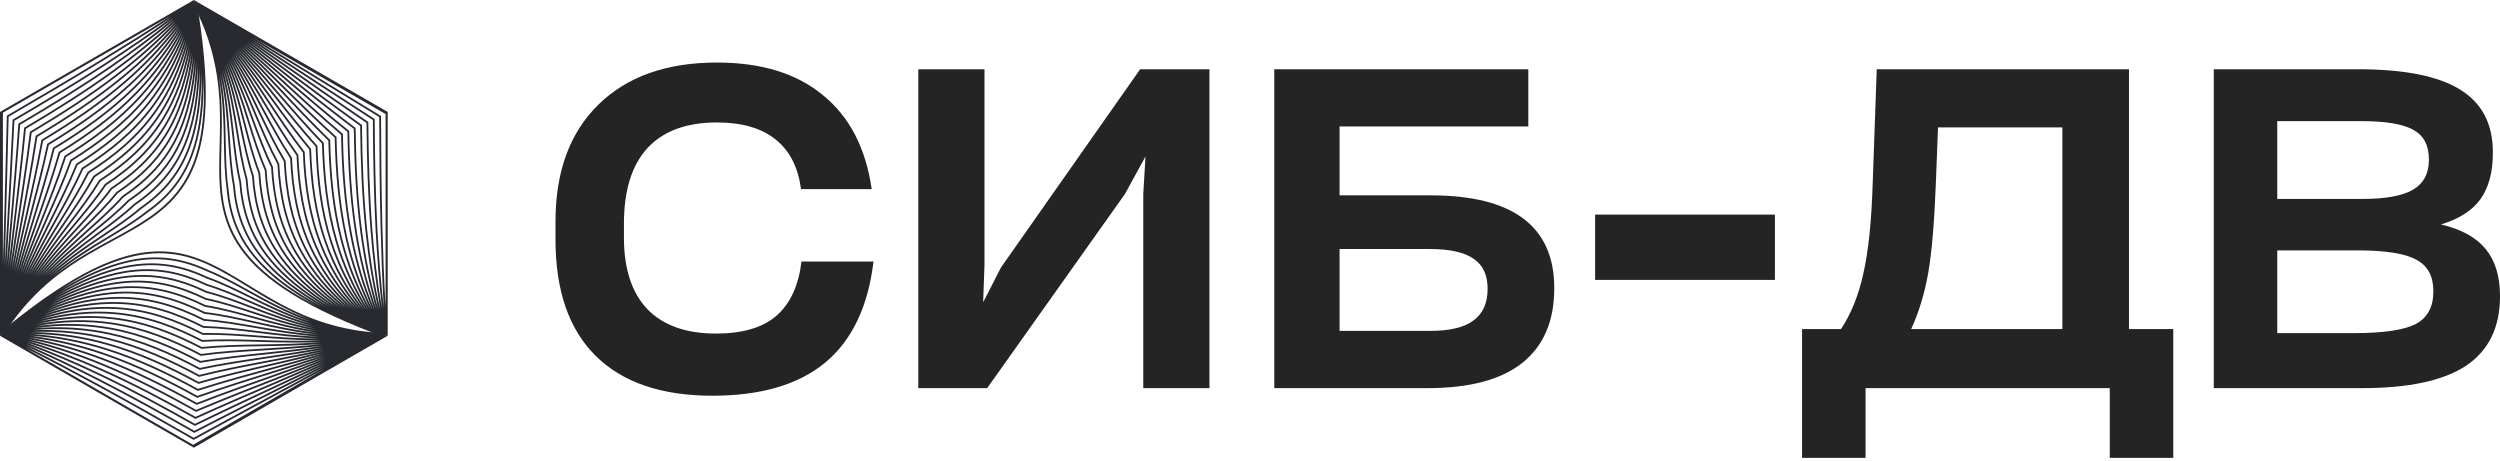
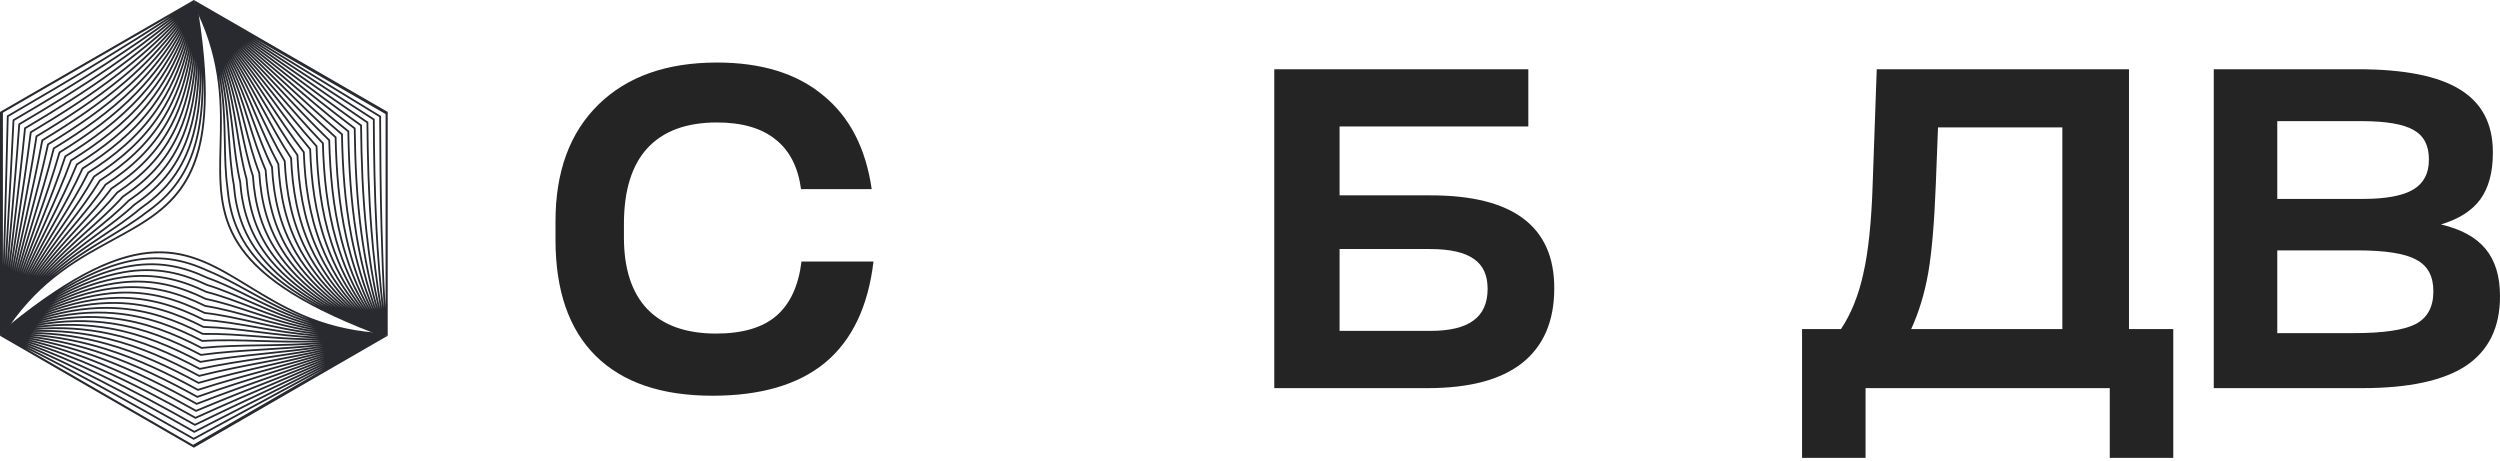
<svg xmlns="http://www.w3.org/2000/svg" width="542" height="100" viewBox="0 0 542 100" fill="none">
  <path d="M154.467 85.794C143.413 85.794 134.977 82.918 129.159 77.165C123.341 71.411 120.432 63.008 120.432 51.954V47.979C120.432 37.183 123.535 28.748 129.741 22.671C135.947 16.595 144.512 13.557 155.436 13.557C165.068 13.557 172.728 15.916 178.416 20.635C184.17 25.289 187.693 32.077 188.985 40.997H173.665C173.019 36.214 171.176 32.626 168.138 30.234C165.1 27.778 160.866 26.55 155.436 26.55C148.778 26.55 143.736 28.424 140.31 32.174C136.949 35.858 135.268 41.321 135.268 48.56V51.469C135.268 58.257 136.949 63.428 140.31 66.983C143.736 70.539 148.713 72.316 155.242 72.316C160.931 72.316 165.262 71.056 168.235 68.535C171.273 65.949 173.116 62.006 173.762 56.705H189.373C188.21 66.466 184.719 73.771 178.901 78.619C173.083 83.402 164.939 85.794 154.467 85.794Z" fill="#242424" />
-   <path d="M262.212 15.011V84.146H247.862V42.064L248.346 33.919L243.886 42.064L214.022 84.146H199.089V15.011H213.44V57.287L213.149 65.529L217.027 57.966L247.183 15.011H262.212Z" fill="#242424" />
  <path d="M276.264 15.011H331.339V27.422H290.421V42.355H310.201C319.122 42.355 325.812 44.035 330.273 47.397C334.733 50.758 336.963 55.768 336.963 62.426V62.523C336.963 69.634 334.636 75.031 329.982 78.716C325.392 82.336 318.573 84.146 309.523 84.146H276.264V15.011ZM310.007 53.99H290.421V71.735H310.104C314.306 71.735 317.409 70.991 319.413 69.504C321.481 68.018 322.516 65.723 322.516 62.62C322.516 59.647 321.514 57.481 319.51 56.123C317.506 54.701 314.338 53.99 310.007 53.99Z" fill="#242424" />
-   <path d="M345.823 46.524H384.802V60.681H345.823V46.524Z" fill="#242424" />
  <path d="M457.396 99.272V84.146H404.454V99.272H390.685V71.347H399.121C401.319 68.05 402.935 64.042 403.969 59.323C405.068 54.54 405.747 47.979 406.005 39.64L406.878 15.011H461.565V71.347H471.165V99.272H457.396ZM420.162 27.616L419.677 40.125C419.354 48.399 418.805 54.766 418.029 59.226C417.253 63.622 416.025 67.662 414.344 71.347H447.118V27.616H420.162Z" fill="#242424" />
  <path d="M512.135 84.146H479.944V15.011H511.166C521.185 15.011 528.554 16.466 533.273 19.375C538.057 22.283 540.449 26.808 540.449 32.949V33.24C540.449 37.377 539.543 40.706 537.734 43.227C535.924 45.684 533.079 47.494 529.201 48.657C533.596 49.692 536.829 51.469 538.897 53.99C540.966 56.511 542 59.905 542 64.171V64.268C542 70.991 539.543 76.001 534.631 79.298C529.718 82.53 522.219 84.146 512.135 84.146ZM511.844 26.259H493.712V43.13H512.135C517.242 43.13 520.927 42.452 523.189 41.094C525.452 39.737 526.583 37.604 526.583 34.695V34.501C526.583 31.527 525.484 29.426 523.286 28.198C521.088 26.905 517.274 26.259 511.844 26.259ZM510.972 54.281H493.712V72.219H510.39C516.66 72.219 521.088 71.573 523.674 70.28C526.26 68.923 527.552 66.563 527.552 63.202V63.105C527.552 59.873 526.324 57.61 523.868 56.317C521.476 54.96 517.177 54.281 510.972 54.281Z" fill="#242424" />
  <path fill-rule="evenodd" clip-rule="evenodd" d="M0 72.791V24.266L0.1 24.208L21.014 12.133V12.133L41.929 0.057L42.028 0L42.071 0.025C42.385 0.877 42.71 1.833 43.036 2.876C48.741 39.012 38.142 44.786 24.546 52.176C17.182 56.178 8.935 60.661 1.96 70.785L2.087 70.684C1.284 71.491 0.568 72.216 0 72.791ZM36.977 3.447L0.631 24.431V57.454C0.695 55.11 0.76 52.773 0.824 50.441C1.058 41.992 1.291 33.602 1.482 25.186L1.484 25.075L1.581 25.019C8.48 21.011 15.344 16.97 22.135 12.816C27.123 9.766 32.074 6.653 36.977 3.447ZM37.301 3.708C32.364 6.94 27.373 10.078 22.342 13.154C15.576 17.292 8.744 21.316 1.875 25.305C1.684 33.702 1.453 42.048 1.22 50.452C1.153 52.872 1.086 55.296 1.02 57.727C1.167 55.065 1.317 52.421 1.466 49.788C1.918 41.827 2.363 33.967 2.73 26.054L2.734 25.945L2.827 25.891C9.64 21.91 16.377 17.863 22.964 13.596C27.829 10.444 32.617 7.17 37.301 3.708ZM37.603 3.978C32.889 7.463 28.073 10.758 23.18 13.928C16.603 18.189 9.897 22.22 3.12 26.18C2.754 34.081 2.31 41.895 1.862 49.81C1.709 52.502 1.556 55.206 1.405 57.927C1.652 55.004 1.904 52.114 2.154 49.244C2.806 41.74 3.447 34.368 3.977 26.921L3.984 26.817L4.074 26.764C10.789 22.817 17.394 18.767 23.793 14.375C28.525 11.127 33.142 7.693 37.603 3.978ZM37.886 4.257C33.404 7.992 28.768 11.441 24.017 14.702C17.644 19.076 11.059 23.115 4.366 27.052C3.834 34.498 3.197 41.822 2.549 49.278C2.294 52.214 2.037 55.171 1.784 58.16C2.147 54.992 2.517 51.878 2.883 48.795C3.723 41.718 4.544 34.797 5.225 27.789L5.235 27.687L5.322 27.637C11.947 23.717 18.425 19.662 24.622 15.154C29.215 11.814 33.654 8.225 37.886 4.257ZM38.138 4.564C33.899 8.537 29.453 12.131 24.855 15.476C18.673 19.972 12.214 24.017 5.61 27.927C4.925 34.952 4.11 41.82 3.277 48.841C2.904 51.977 2.529 55.145 2.16 58.365C2.652 54.989 3.153 51.691 3.647 48.435C4.659 41.775 5.646 35.286 6.473 28.655L6.485 28.56L6.569 28.51C13.1 24.62 19.45 20.561 25.451 15.935C29.894 12.509 34.145 8.773 38.138 4.564ZM38.385 4.88C34.39 9.086 30.137 12.822 25.693 16.248C19.707 20.863 13.372 24.916 6.856 28.799C6.029 35.406 5.048 41.866 4.04 48.494C3.538 51.799 3.029 55.147 2.53 58.574C3.164 55.011 3.81 51.556 4.446 48.154C5.619 41.883 6.757 35.794 7.722 29.522L7.735 29.43L7.816 29.382C14.257 25.522 20.477 21.458 26.28 16.714C30.571 13.206 34.633 9.325 38.385 4.88ZM38.625 5.211C34.874 9.645 30.816 13.518 26.531 17.021C20.738 21.757 14.528 25.818 8.1 29.674C7.142 35.893 6.006 41.969 4.836 48.227C4.193 51.664 3.54 55.156 2.901 58.76C3.685 55.038 4.487 51.456 5.274 47.942C6.599 42.026 7.882 36.298 8.971 30.388L8.987 30.3L9.063 30.254C15.414 26.422 21.507 22.353 27.109 17.494C31.245 13.907 35.114 9.887 38.625 5.211ZM38.849 5.572C35.345 10.219 31.488 14.22 27.368 17.794C21.766 22.652 15.683 26.72 9.344 30.548C8.258 36.429 6.98 42.136 5.661 48.028C4.868 51.566 4.061 55.171 3.271 58.923C4.215 55.066 5.182 51.39 6.128 47.795C7.594 42.222 9.01 36.839 10.219 31.254L10.236 31.173L10.311 31.128C16.568 27.326 22.531 23.253 27.938 18.275C31.911 14.616 35.584 10.465 38.849 5.572ZM39.069 5.959C35.812 10.807 32.157 14.928 28.206 18.567C22.801 23.543 16.842 27.618 10.589 31.421C9.386 36.971 7.973 42.34 6.511 47.895C5.56 51.511 4.589 55.205 3.639 59.084C4.753 55.11 5.895 51.362 7.008 47.706C8.607 42.456 10.148 37.395 11.468 32.12L11.488 32.042L11.557 32C17.724 28.227 23.56 24.15 28.766 19.056C32.575 15.33 36.048 11.057 39.069 5.959ZM39.294 6.357C36.282 11.399 32.828 15.637 29.044 19.339C23.832 24.438 17.997 28.52 11.833 32.295C10.518 37.536 8.982 42.584 7.386 47.821C6.271 51.485 5.127 55.242 4.01 59.226C5.301 55.156 6.623 51.36 7.91 47.669C9.634 42.724 11.292 37.966 12.717 32.987L12.738 32.913L12.805 32.873C18.879 29.129 24.587 25.047 29.595 19.837C33.24 16.045 36.515 11.653 39.294 6.357ZM39.519 6.78C36.748 12.005 33.495 16.351 29.881 20.111C24.864 25.331 19.154 29.421 13.078 33.169C11.657 38.121 10.003 42.867 8.284 47.8C7 51.485 5.679 55.275 4.391 59.335C5.861 55.196 7.37 51.381 8.831 47.682C10.675 43.02 12.445 38.544 13.967 33.853L13.989 33.783L14.051 33.745C20.035 30.031 25.614 25.945 30.424 20.618C33.902 16.766 36.979 12.263 39.519 6.78ZM39.743 7.238C37.211 12.629 34.16 17.072 30.719 20.883C25.896 26.226 20.309 30.322 14.322 34.044C12.797 38.732 11.036 43.188 9.201 47.828C7.743 51.518 6.237 55.323 4.772 59.447C6.428 55.253 8.129 51.432 9.774 47.74C11.726 43.357 13.598 39.153 15.217 34.719L15.241 34.654L15.299 34.618C21.19 30.932 26.642 26.843 31.253 21.399C34.562 17.494 37.44 12.891 39.743 7.238ZM39.969 7.731C37.672 13.269 34.822 17.8 31.556 21.655C26.927 27.119 21.466 31.223 15.566 34.918C13.949 39.339 12.082 43.531 10.135 47.902C8.501 51.573 6.809 55.372 5.162 59.54C7.007 55.308 8.905 51.504 10.732 47.839C12.789 43.715 14.759 39.767 16.468 35.584L16.491 35.525L16.546 35.49C22.345 31.835 27.668 27.741 32.083 22.18C35.218 18.23 37.898 13.537 39.969 7.731ZM40.208 8.237C38.142 13.915 35.488 18.529 32.393 22.427C27.959 28.011 22.623 32.123 16.811 35.792C15.102 39.969 13.138 43.907 11.088 48.016C9.271 51.659 7.386 55.439 5.551 59.64C7.592 55.379 9.692 51.603 11.709 47.976C13.863 44.104 15.923 40.399 17.718 36.449L17.742 36.394L17.793 36.363C23.501 32.737 28.696 28.639 32.912 22.962C35.88 18.967 38.365 14.187 40.208 8.237ZM40.455 8.771C38.612 14.574 36.153 19.263 33.231 23.198C28.99 28.906 23.779 33.025 18.055 36.667C16.262 40.605 14.204 44.304 12.055 48.169C10.055 51.766 7.973 55.509 5.949 59.726C8.188 55.453 10.492 51.723 12.7 48.15C14.946 44.513 17.094 41.038 18.969 37.314L18.994 37.265L19.039 37.236C24.656 33.64 29.723 29.537 33.742 23.744C36.541 19.71 38.833 14.853 40.455 8.771ZM40.711 9.345C39.085 15.254 36.818 20.004 34.067 23.969C30.023 29.799 24.936 33.926 19.299 37.541C17.424 41.258 15.279 44.728 13.037 48.357C10.855 51.888 8.58 55.571 6.368 59.781C8.803 55.518 11.308 51.855 13.705 48.356C16.039 44.943 18.27 41.685 20.221 38.179L20.245 38.136L20.287 38.109C25.811 34.542 30.75 30.435 34.572 24.526C37.201 20.46 39.305 15.537 40.711 9.345ZM40.983 9.928C39.566 15.937 37.487 20.747 34.904 24.741C31.055 30.692 26.092 34.827 20.543 38.415C18.586 41.923 16.362 45.175 14.032 48.579C11.67 52.029 9.201 55.637 6.8 59.824C9.432 55.586 12.14 52.005 14.722 48.592C17.142 45.395 19.449 42.344 21.472 39.045L21.496 39.006L21.534 38.982C26.967 35.444 31.777 31.333 35.401 25.307C37.866 21.211 39.785 16.225 40.983 9.928ZM41.267 10.542C40.054 16.634 38.157 21.494 35.741 25.511C32.087 31.585 27.25 35.727 21.787 39.289C19.756 42.596 17.453 45.64 15.039 48.83C12.497 52.191 9.831 55.715 7.239 59.87C10.07 55.665 12.983 52.175 15.754 48.856C18.249 45.867 20.63 43.017 22.725 39.909L22.746 39.877L22.781 39.855C28.121 36.346 32.804 32.232 36.231 26.09C38.532 21.967 40.271 16.927 41.267 10.542ZM41.565 11.19C40.546 17.349 38.829 22.248 36.578 26.282C33.12 32.478 28.407 36.627 23.033 40.163C20.932 43.274 18.552 46.123 16.058 49.111C13.335 52.371 10.475 55.798 7.693 59.906C10.722 55.749 13.839 52.362 16.795 49.149C19.366 46.356 21.817 43.693 23.978 40.774L23.998 40.746L24.027 40.728C29.277 37.248 33.831 33.13 37.062 26.871C39.2 22.73 40.76 17.647 41.565 11.19ZM41.88 11.845C41.049 18.066 39.505 23.003 37.414 27.053C34.152 33.372 29.562 37.53 24.276 41.038C22.105 43.965 19.656 46.626 17.087 49.417C14.185 52.571 11.129 55.891 8.155 59.945C11.384 55.843 14.705 52.567 17.849 49.467C20.489 46.862 23.006 44.38 25.231 41.64L25.249 41.617L25.274 41.6C30.431 38.151 34.857 34.029 37.892 27.654C39.872 23.493 41.262 18.369 41.88 11.845ZM42.21 12.536C41.558 18.801 40.183 23.765 38.25 27.824C35.184 34.265 30.721 38.431 25.519 41.912C23.284 44.662 20.768 47.144 18.126 49.749C15.049 52.784 11.803 55.985 8.642 59.969C12.066 55.939 15.586 52.786 18.912 49.809C21.617 47.386 24.195 45.078 26.483 42.505L26.501 42.486L26.521 42.473C31.587 39.053 35.886 34.926 38.723 28.436C40.547 24.263 41.77 19.109 42.21 12.536ZM42.555 13.264C42.074 19.554 40.862 24.532 39.086 28.595C36.216 35.16 31.877 39.333 26.764 42.788C24.47 45.363 21.887 47.676 19.175 50.103C15.934 53.006 12.507 56.075 9.166 59.964C12.777 56.029 16.486 53.014 19.983 50.172C22.755 47.921 25.393 45.777 27.738 43.371L27.752 43.356L27.767 43.345C32.742 39.956 36.913 35.826 39.553 29.218C41.224 25.04 42.285 19.867 42.555 13.264ZM42.92 13.975C42.603 20.296 41.548 25.295 39.922 29.366C37.248 36.054 33.033 40.234 28.007 43.662C25.65 46.079 23.009 48.225 20.233 50.48C16.833 53.243 13.231 56.17 9.717 59.953C13.509 56.124 17.402 53.256 21.065 50.557C23.897 48.471 26.592 46.486 28.992 44.238L29.002 44.228L29.015 44.219C33.898 40.858 37.94 36.724 40.385 30.001C41.908 25.811 42.814 20.615 42.92 13.975ZM43.3 14.745C43.137 21.07 42.236 26.07 40.758 30.136C38.281 36.947 34.191 41.135 29.253 44.536C26.838 46.797 24.138 48.786 21.3 50.877C17.744 53.495 13.972 56.275 10.289 59.942C14.258 56.23 18.329 53.515 22.154 50.963C25.042 49.036 27.791 47.202 30.247 45.103L30.257 45.094L30.261 45.091C35.053 41.76 38.968 37.622 41.216 30.783C42.593 26.596 43.347 21.393 43.3 14.745ZM43.698 15.528C43.683 21.85 42.927 26.848 41.593 30.906C39.312 37.844 35.346 42.039 30.493 45.414C28.025 47.523 25.269 49.36 22.374 51.292C18.665 53.766 14.723 56.395 10.871 59.944C15.018 56.351 19.266 53.789 23.251 51.386C26.197 49.61 28.999 47.921 31.5 45.97L31.509 45.965C36.208 42.663 39.995 38.521 42.048 31.566C43.282 27.381 43.892 22.177 43.698 15.528ZM44.118 16.532C44.225 22.745 43.61 27.671 42.427 31.677C40.344 38.738 36.502 42.94 31.736 46.289C29.212 48.256 26.405 49.948 23.456 51.725C19.608 54.047 15.513 56.515 11.505 59.924C15.815 56.471 20.224 54.074 24.356 51.828C35.893 45.557 45.251 40.46 44.118 16.532Z" fill="#282A30" />
  <path fill-rule="evenodd" clip-rule="evenodd" d="M42.03 0.001L42.126 0.057L63.041 12.132L83.956 24.207L84.054 24.264V48.529H84.055V72.794L84.012 72.819C83.117 72.665 82.126 72.468 81.06 72.229C46.913 59.102 47.213 47.035 47.611 31.566C47.827 23.188 48.068 13.804 42.787 2.702L42.812 2.862C42.514 1.763 42.245 0.78 42.03 0.001ZM83.595 66.697L83.596 24.727L54.997 8.216C56.995 9.443 58.986 10.668 60.974 11.89C68.174 16.317 75.323 20.714 82.517 25.087L82.612 25.145V25.256C82.632 33.236 82.701 41.2 82.902 49.158C83.05 55.003 83.27 60.847 83.595 66.697ZM83.206 66.847C82.878 60.956 82.655 55.063 82.507 49.168C82.305 41.24 82.237 33.311 82.216 25.368C75.04 21.005 67.927 16.631 60.766 12.227C58.705 10.96 56.638 9.689 54.566 8.416C56.798 9.875 59.013 11.327 61.219 12.773C67.887 17.144 74.472 21.459 81.141 25.733L81.233 25.792V25.9C81.274 33.791 81.411 41.648 81.813 49.486C82.11 55.275 82.552 61.059 83.206 66.847ZM82.823 66.972C82.161 61.148 81.716 55.329 81.417 49.507C81.016 41.681 80.878 33.858 80.837 26.009C74.177 21.74 67.632 17.45 61.002 13.105C58.746 11.626 56.481 10.142 54.2 8.65C56.608 10.326 58.985 11.989 61.346 13.64C67.519 17.957 73.582 22.198 79.767 26.38L79.852 26.439L79.853 26.544C79.915 34.331 80.119 42.077 80.724 49.815C81.17 55.536 81.836 61.252 82.823 66.972ZM82.439 67.078C81.446 61.329 80.777 55.59 80.328 49.845C79.727 42.139 79.521 34.418 79.458 26.651C73.276 22.468 67.251 18.254 61.119 13.965C58.703 12.276 56.271 10.575 53.809 8.862C56.371 10.761 58.883 12.637 61.37 14.496C67.079 18.761 72.662 22.933 78.391 27.028L78.473 27.087L78.474 27.188C78.556 34.884 78.829 42.522 79.633 50.143C80.231 55.791 81.119 61.43 82.439 67.078ZM82.047 67.143C80.727 61.485 79.837 55.839 79.24 50.184C78.437 42.582 78.162 34.966 78.079 27.291C72.338 23.186 66.797 19.046 61.133 14.814C58.603 12.923 56.048 11.014 53.443 9.084C56.121 11.199 58.726 13.281 61.299 15.338C66.561 19.544 71.688 23.643 77.016 27.675L77.093 27.733L77.094 27.831C77.197 35.432 77.537 42.96 78.544 50.47C79.289 56.031 80.399 61.581 82.047 67.143ZM81.65 67.199C80.005 61.636 78.896 56.085 78.151 50.523C77.148 43.032 76.805 35.52 76.701 27.934C71.392 23.915 66.289 19.835 61.052 15.649C58.44 13.561 55.796 11.447 53.077 9.301C55.846 11.631 58.516 13.918 61.144 16.17C65.988 20.321 70.692 24.352 75.641 28.323L75.713 28.381L75.715 28.475C75.838 35.982 76.247 43.401 77.454 50.798C78.347 56.269 79.677 61.727 81.65 67.199ZM81.244 67.242C79.28 61.776 77.954 56.325 77.063 50.862C75.858 43.479 75.446 36.07 75.321 28.574C70.414 24.636 65.719 20.613 60.885 16.471C58.23 14.196 55.532 11.884 52.731 9.528C55.563 12.069 58.263 14.554 60.912 16.993C65.373 21.099 69.693 25.074 74.267 28.971L74.335 29.03L74.337 29.118C74.48 36.535 74.957 43.846 76.364 51.126C77.403 56.502 78.949 61.863 81.244 67.242ZM80.819 67.255C78.546 61.897 77.009 56.556 75.975 51.201C74.568 43.92 74.088 36.618 73.942 29.215C69.391 25.334 65.088 21.374 60.646 17.285C57.977 14.829 55.26 12.328 52.405 9.767C55.273 12.515 57.972 15.189 60.614 17.806C64.707 21.863 68.66 25.781 72.893 29.619L72.955 29.676L72.957 29.762C73.121 37.081 73.665 44.282 75.273 51.454C76.457 56.725 78.214 61.98 80.819 67.255ZM80.375 67.252C77.804 62.008 76.062 56.782 74.887 51.54C73.279 44.371 72.73 37.173 72.563 29.857C68.358 26.039 64.415 22.132 60.334 18.088C57.68 15.457 54.966 12.768 52.082 10.006C54.965 12.958 57.64 15.82 60.251 18.613C63.998 22.622 67.61 26.487 71.518 30.268L71.576 30.324L71.578 30.406C71.762 37.633 72.375 44.725 74.183 51.781C75.506 56.942 77.469 62.086 80.375 67.252ZM79.916 67.248C77.056 62.118 75.114 57.008 73.799 51.88C71.989 44.817 71.372 37.722 71.183 30.497C67.303 26.738 63.7 22.883 59.961 18.883C57.346 16.085 54.666 13.216 51.773 10.257C54.653 13.409 57.279 16.453 59.831 19.412C63.252 23.378 66.544 27.193 70.143 30.916L70.196 30.972L70.198 31.049C70.403 38.182 71.083 45.166 73.092 52.109C74.554 57.16 76.719 62.193 79.916 67.248ZM79.439 67.231C76.299 62.219 74.161 57.228 72.712 52.219C70.699 45.264 70.013 38.274 69.805 31.138C66.227 27.432 62.944 23.626 59.532 19.671C56.982 16.716 54.361 13.677 51.488 10.532C54.337 13.874 56.886 17.088 59.359 20.204C62.475 24.131 65.467 27.903 68.769 31.567L68.817 31.62L68.819 31.693C69.044 38.732 69.793 45.607 72.002 52.436C73.598 57.373 75.96 62.29 79.439 67.231ZM78.93 67.196C75.527 62.308 73.204 57.444 71.624 52.559C69.41 45.711 68.654 38.825 68.425 31.778C65.128 28.114 62.149 24.36 59.048 20.451C56.582 17.343 54.039 14.137 51.2 10.806C54.004 14.337 56.462 17.721 58.838 20.991C61.658 24.873 64.362 28.596 67.394 32.216L67.438 32.269L67.44 32.337C67.686 39.282 68.502 46.048 70.911 52.764C72.637 57.58 75.185 62.374 78.93 67.196ZM78.39 67.145C74.742 62.387 72.243 57.654 70.538 52.898C68.12 46.157 67.296 39.376 67.046 32.418C64.027 28.807 61.329 25.094 58.518 21.224C56.155 17.972 53.711 14.607 50.925 11.097C53.667 14.811 56.013 18.356 58.272 21.772C60.816 25.615 63.251 29.295 66.019 32.866L66.058 32.916L66.06 32.98C66.326 39.83 67.211 46.488 69.82 53.091C71.672 57.782 74.397 62.449 78.39 67.145ZM77.831 67.099C73.948 62.471 71.279 57.866 69.45 53.236C66.831 46.604 65.938 39.927 65.667 33.059C62.904 29.491 60.476 25.822 57.942 21.991C55.695 18.596 53.365 15.073 50.643 11.384C53.313 15.282 55.533 18.988 57.666 22.549C59.943 26.35 62.121 29.987 64.644 33.516L64.679 33.565L64.681 33.624C64.968 40.381 65.92 46.929 68.727 53.418C70.703 57.986 73.6 62.528 77.831 67.099ZM77.245 67.047C73.142 62.548 70.31 58.075 68.364 53.576C65.54 47.051 64.579 40.477 64.287 33.7C61.773 30.177 59.599 26.546 57.326 22.752C55.211 19.221 53.01 15.547 50.37 11.685C52.952 15.762 55.03 19.622 57.02 23.32C59.047 27.085 60.983 30.681 63.27 34.168L63.299 34.213L63.302 34.267C63.609 40.93 64.628 47.369 67.635 53.746C69.73 58.186 72.79 62.601 77.245 67.047ZM76.621 66.981C72.317 62.618 69.335 58.281 67.277 53.915C64.251 47.498 63.22 41.029 62.909 34.34C60.627 30.857 58.695 27.266 56.672 23.508C54.705 19.854 52.653 16.042 50.114 12.02C52.588 16.261 54.507 20.263 56.34 24.087C58.127 27.816 59.835 31.377 61.895 34.819L61.92 34.861L61.922 34.911C62.249 41.479 63.337 47.809 66.543 54.074C68.749 58.384 71.961 62.667 76.621 66.981ZM75.98 66.925C71.485 62.694 68.358 58.488 66.191 54.254C62.961 47.945 61.862 41.58 61.529 34.98C59.469 31.532 57.765 27.979 55.983 24.259C54.176 20.489 52.286 16.547 49.86 12.373C52.215 16.772 53.961 20.908 55.626 24.851C57.185 28.544 58.673 32.067 60.519 35.47L60.541 35.51L60.543 35.555C60.891 42.028 62.045 48.249 65.451 54.401C67.767 58.584 71.126 62.739 75.98 66.925ZM75.306 66.865C70.637 62.768 67.376 58.695 65.105 54.594C61.672 48.392 60.503 42.131 60.15 35.62C58.303 32.209 56.818 28.691 55.261 25.006C53.622 21.124 51.903 17.054 49.601 12.731C51.826 17.285 53.392 21.553 54.881 25.611C56.222 29.268 57.501 32.754 59.144 36.123L59.16 36.157L59.163 36.198C59.531 42.578 60.753 48.689 64.359 54.729C66.778 58.783 70.274 62.808 75.306 66.865ZM74.596 66.798C69.772 62.836 66.387 58.899 64.019 54.933C60.382 48.841 59.145 42.684 58.771 36.262C57.127 32.888 55.849 29.402 54.508 25.747C53.046 21.76 51.509 17.57 49.342 13.106C51.428 17.808 52.803 22.2 54.107 26.367C55.24 29.991 56.322 33.444 57.768 36.775L57.783 36.807L57.785 36.842C58.172 43.127 59.462 49.13 63.267 55.057C65.785 58.98 69.405 62.873 74.596 66.798ZM73.871 66.743C68.899 62.913 65.395 59.108 62.934 55.272C59.092 49.286 57.786 43.233 57.392 36.9C55.941 33.558 54.861 30.106 53.729 26.486C52.449 22.396 51.101 18.089 49.077 13.487C51.015 18.334 52.192 22.848 53.305 27.12C54.241 30.71 55.132 34.13 56.392 37.428L56.403 37.455L56.405 37.485C56.813 43.675 58.17 49.569 62.174 55.385C64.788 59.181 68.53 62.946 73.871 66.743ZM73.108 66.682C68.008 62.986 64.397 59.314 61.847 55.611C57.802 49.734 56.427 43.785 56.012 37.541C54.748 34.23 53.857 30.81 52.922 27.22C51.832 23.038 50.682 18.625 48.814 13.897C50.592 18.877 51.562 23.502 52.478 27.87C53.224 31.425 53.932 34.811 55.016 38.08L55.025 38.104L55.026 38.128C55.455 44.225 56.879 50.011 61.081 55.714C63.783 59.38 67.634 63.016 73.108 66.682ZM72.305 66.618C67.098 63.057 63.393 59.519 60.762 55.949C56.512 50.181 55.068 44.336 54.632 38.181C53.549 34.906 52.838 31.514 52.09 27.952C51.198 23.693 50.254 19.19 48.555 14.353C50.158 19.448 50.914 24.167 51.626 28.617C52.191 32.143 52.728 35.499 53.639 38.733L53.645 38.753L53.647 38.771C54.096 44.775 55.587 50.451 59.988 56.042C62.772 59.578 66.722 63.083 72.305 66.618ZM71.507 66.579C66.191 63.144 62.388 59.731 59.677 56.287C55.221 50.627 53.708 44.887 53.253 38.82C52.339 35.571 51.801 32.21 51.236 28.68C50.543 24.353 49.809 19.77 48.289 14.835C49.709 20.034 50.247 24.839 50.753 29.361C51.143 32.856 51.515 36.183 52.263 39.386L52.266 39.4L52.266 39.415C52.736 45.324 54.295 50.892 58.895 56.37C61.762 59.784 65.808 63.167 71.507 66.579ZM70.65 66.523C65.253 63.219 61.373 59.939 58.592 56.626C53.932 51.075 52.35 45.44 51.873 39.462C51.123 36.241 50.75 32.907 50.359 29.405C49.868 25.015 49.347 20.359 48.013 15.336C49.243 20.63 49.56 25.513 49.857 30.101C50.081 33.566 50.295 36.864 50.885 40.039L50.888 40.053L50.889 40.058C51.377 45.873 53.004 51.333 57.802 56.699C60.74 59.986 64.869 63.24 70.65 66.523ZM69.773 66.477C64.305 63.302 60.355 60.149 57.507 56.964C52.639 51.52 50.99 45.988 50.493 40.098C49.901 36.906 49.687 33.6 49.462 30.128C49.174 25.677 48.867 20.95 47.721 15.839C48.759 21.228 48.853 26.186 48.941 30.84C49.007 34.279 49.069 37.551 49.507 40.692L49.508 40.702C50.018 46.422 51.712 51.773 56.709 57.028C59.715 60.19 63.917 63.32 69.773 66.477ZM68.693 66.339C63.259 63.324 59.3 60.329 56.422 57.302C51.349 51.967 49.63 46.539 49.113 40.737C48.672 37.567 48.61 34.291 48.545 30.848C48.46 26.354 48.369 21.574 47.421 16.398C48.255 21.858 48.128 26.874 48.007 31.575C47.669 44.703 47.404 55.355 68.693 66.339Z" fill="#282A30" />
  <path fill-rule="evenodd" clip-rule="evenodd" d="M84.053 72.795L83.957 72.851L63.042 84.927L42.127 97.002L42.028 97.059L41.928 97.001L21.014 84.926L0.099 72.851L0 72.793L0 72.744C0.58 72.047 1.246 71.286 1.987 70.483C30.428 47.475 40.729 53.767 53.927 61.846C61.074 66.222 69.08 71.123 81.335 72.101L81.185 72.042C82.285 72.333 83.27 72.591 84.053 72.795ZM5.51 75.444L41.856 96.43L70.455 79.918C68.393 81.034 66.336 82.146 64.284 83.257C56.851 87.278 49.468 91.272 42.085 95.315L41.987 95.369L41.89 95.313C34.969 91.341 28.038 87.418 21.045 83.613C15.91 80.819 10.739 78.087 5.51 75.444ZM5.574 75.033C10.842 77.694 16.055 80.447 21.235 83.265C28.201 87.056 35.102 90.961 41.991 94.914C49.358 90.881 56.702 86.909 64.096 82.909C66.225 81.757 68.359 80.603 70.497 79.445C68.117 80.648 65.752 81.841 63.398 83.027C56.278 86.618 49.248 90.161 42.212 93.8L42.115 93.851L42.022 93.797C35.169 89.887 28.296 86.077 21.306 82.505C16.144 79.869 10.914 77.359 5.574 75.033ZM5.658 74.637C11.033 76.977 16.294 79.5 21.486 82.153C28.464 85.718 35.308 89.511 42.126 93.399C49.153 89.766 56.141 86.243 63.219 82.674C65.626 81.46 68.045 80.241 70.478 79.011C67.822 80.258 65.194 81.485 62.584 82.704C55.758 85.892 49.053 89.022 42.339 92.287L42.246 92.332L42.155 92.28C35.379 88.44 28.569 84.744 21.566 81.398C16.387 78.924 11.105 76.643 5.658 74.637ZM5.757 74.252C11.233 76.266 16.538 78.557 21.738 81.041C28.712 84.373 35.502 88.056 42.259 91.885C48.973 88.622 55.634 85.511 62.415 82.345C65.085 81.097 67.775 79.842 70.49 78.566C67.564 79.835 64.683 81.073 61.829 82.298C55.282 85.109 48.877 87.858 42.467 90.772L42.374 90.813L42.287 90.764C35.58 86.987 28.829 83.404 21.827 80.291C16.637 77.983 11.309 75.933 5.757 74.252ZM5.898 73.881C11.457 75.566 16.793 77.618 21.988 79.928C28.974 83.035 35.706 86.605 42.394 90.37C48.821 87.451 55.176 84.722 61.672 81.933C64.576 80.687 67.507 79.429 70.48 78.138C67.31 79.4 64.204 80.615 61.136 81.815C54.862 84.268 48.749 86.659 42.594 89.257L42.505 89.295L42.419 89.247C35.785 85.536 29.096 82.067 22.089 79.183C16.9 77.048 11.539 75.234 5.898 73.881ZM6.047 73.508C11.688 74.866 17.05 76.681 22.238 78.817C29.228 81.693 35.905 85.153 42.527 88.855C48.661 86.267 54.746 83.887 60.991 81.445C64.104 80.228 67.258 78.994 70.475 77.713C67.073 78.945 63.757 80.114 60.493 81.264C54.476 83.384 48.634 85.442 42.72 87.743L42.633 87.777L42.551 87.731C35.988 84.084 29.358 80.728 22.349 78.076C17.165 76.113 11.773 74.535 6.047 73.508ZM6.214 73.135C11.929 74.168 17.313 75.745 22.489 77.704C29.487 80.353 36.107 83.7 42.662 87.34C48.526 85.06 54.358 83.005 60.362 80.89C63.66 79.728 67.011 78.548 70.451 77.3C66.835 78.482 63.333 79.577 59.896 80.652C54.111 82.463 48.508 84.216 42.845 86.228L42.761 86.258L42.684 86.215C36.189 82.631 29.618 79.389 22.61 76.967C17.436 75.179 12.018 73.838 6.214 73.135ZM6.415 72.76C12.191 73.471 17.585 74.811 22.74 76.593C29.748 79.014 36.312 82.249 42.798 85.825C48.433 83.825 54.014 82.078 59.777 80.275C63.237 79.193 66.763 78.09 70.407 76.897C66.594 78.008 62.928 79.008 59.341 79.986C53.782 81.504 48.411 82.969 42.971 84.715L42.891 84.74L42.816 84.698C36.395 81.18 29.886 78.052 22.872 75.859C17.716 74.248 12.285 73.142 6.415 72.76ZM6.64 72.377C12.466 72.773 17.863 73.878 22.99 75.481C30.002 77.672 36.511 80.796 42.93 84.31C48.339 82.577 53.694 81.117 59.237 79.604C62.843 78.62 66.528 77.615 70.362 76.498C66.364 77.519 62.548 78.405 58.824 79.269C53.479 80.51 48.325 81.706 43.097 83.199L43.019 83.221L42.947 83.183C36.597 79.729 30.148 76.713 23.134 74.751C18.002 73.316 12.566 72.445 6.64 72.377ZM6.872 71.983C12.745 72.071 18.142 72.943 23.239 74.369C30.261 76.333 36.715 79.345 43.066 82.796C48.261 81.314 53.401 80.121 58.734 78.884C62.465 78.018 66.29 77.131 70.299 76.106C66.13 77.023 62.181 77.775 58.342 78.507C53.197 79.487 48.247 80.43 43.223 81.684L43.148 81.703L43.081 81.666C36.801 78.277 30.412 75.374 23.395 73.642C18.289 72.382 12.849 71.742 6.872 71.983ZM7.126 71.577C13.036 71.363 18.427 72.008 23.49 73.258C30.519 74.993 36.916 77.893 43.2 81.28C48.198 80.036 53.136 79.095 58.268 78.117C62.101 77.387 66.043 76.636 70.203 75.721C65.885 76.517 61.827 77.119 57.892 77.702C52.933 78.437 48.171 79.142 43.347 80.169L43.276 80.184L43.213 80.15C37.004 76.826 30.675 74.036 23.657 72.534C18.583 71.448 13.144 71.035 7.126 71.577ZM7.41 71.154C13.345 70.651 18.719 71.072 23.739 72.146C30.777 73.652 37.119 76.441 43.336 79.766C48.157 78.743 52.898 78.04 57.834 77.309C61.758 76.727 65.806 76.128 70.111 75.334C65.65 75.997 61.49 76.434 57.471 76.857C52.699 77.357 48.123 77.838 43.472 78.653L43.404 78.665L43.344 78.633C37.207 75.374 30.939 72.698 23.919 71.425C18.884 70.513 13.458 70.322 7.41 71.154ZM7.724 70.712C13.669 69.931 19.017 70.135 23.989 71.035C31.035 72.312 37.321 74.99 43.471 78.251C48.107 77.442 52.671 76.963 57.43 76.463C61.427 76.043 65.562 75.609 69.996 74.951C65.408 75.469 61.165 75.727 57.077 75.977C52.477 76.257 48.073 76.526 43.597 77.138L43.533 77.147L43.477 77.117C37.411 73.922 31.204 71.36 24.181 70.316C19.192 69.576 13.787 69.602 7.724 70.712ZM8.043 70.251C13.993 69.202 19.316 69.193 24.239 69.924C31.293 70.972 37.522 73.537 43.605 76.737C48.077 76.129 52.468 75.86 57.052 75.581C61.117 75.333 65.332 75.076 69.887 74.563C65.177 74.926 60.858 74.996 56.708 75.063C52.277 75.134 48.038 75.202 43.721 75.622L43.661 75.628L43.609 75.601C37.614 72.47 31.467 70.021 24.443 69.208C19.5 68.635 14.118 68.873 8.043 70.251ZM8.382 69.771C14.329 68.465 19.619 68.25 24.489 68.814C31.552 69.632 37.725 72.085 43.741 75.222C48.048 74.806 52.28 74.738 56.702 74.667C60.817 74.601 65.099 74.532 69.764 74.176C64.943 74.374 60.561 74.244 56.363 74.118C52.09 73.991 48.006 73.869 43.844 74.106L43.789 74.11L43.742 74.085C37.819 71.019 31.732 68.682 24.705 68.098C19.813 67.691 14.46 68.134 8.382 69.771ZM8.751 69.262C14.682 67.716 19.928 67.304 24.738 67.703C31.809 68.291 37.927 70.633 43.875 73.707C48.032 73.473 52.109 73.595 56.374 73.723C60.522 73.846 64.849 73.976 69.602 73.786C64.692 73.809 60.267 73.469 56.038 73.145C51.915 72.828 47.978 72.526 43.968 72.59L43.917 72.591L43.873 72.568C38.022 69.567 31.996 67.343 24.967 66.989C20.131 66.744 14.817 67.384 8.751 69.262ZM9.121 68.735C15.032 66.957 20.238 66.353 24.987 66.593C32.066 66.951 38.129 69.181 44.011 72.193C48.027 72.133 51.956 72.434 56.068 72.75C60.237 73.07 64.596 73.404 69.423 73.391C64.436 73.231 59.981 72.675 55.733 72.145C51.756 71.649 47.96 71.176 44.091 71.073L44.046 71.072L44.005 71.052C38.225 68.116 32.261 66.005 25.23 65.879C20.45 65.793 15.172 66.624 9.121 68.735ZM9.509 68.182C15.392 66.187 20.549 65.399 25.236 65.483C32.323 65.61 38.33 67.729 44.145 70.678C48.025 70.784 51.812 71.257 55.782 71.752C59.964 72.274 64.348 72.819 69.243 72.987C64.186 72.638 59.707 71.86 55.448 71.12C51.61 70.453 47.952 69.818 44.214 69.556L44.175 69.553L44.139 69.535C38.43 66.664 32.525 64.666 25.492 64.769C20.771 64.838 15.538 65.853 9.509 68.182ZM9.922 67.6C15.766 65.403 20.867 64.44 25.486 64.373C32.58 64.269 38.531 66.276 44.279 69.163C48.024 69.427 51.681 70.063 55.516 70.729C59.701 71.456 64.098 72.22 69.048 72.576C63.933 72.031 59.441 71.025 55.181 70.071C51.475 69.242 47.945 68.451 44.337 68.038L44.302 68.035L44.271 68.019C38.633 65.212 32.79 63.328 25.754 63.659C21.098 63.878 15.916 65.068 9.922 67.6ZM10.332 67C16.135 64.609 21.182 63.477 25.735 63.263C32.839 62.929 38.734 64.824 44.417 67.649C48.036 68.065 51.565 68.855 55.267 69.684C59.449 70.621 63.852 71.608 68.849 72.156C63.683 71.41 59.186 70.173 54.929 69.001C51.352 68.016 47.945 67.078 44.459 66.521L44.431 66.517L44.403 66.503C38.838 63.761 33.055 61.989 26.016 62.549C21.423 62.914 16.29 64.273 10.332 67ZM10.765 66.369C16.517 63.801 21.503 62.509 25.985 62.153C33.097 61.588 38.935 63.372 44.551 66.135C48.05 66.696 51.458 67.633 55.035 68.619C59.201 69.766 63.597 70.977 68.627 71.723C63.425 70.773 58.934 69.3 54.693 67.909C51.242 66.776 47.956 65.699 44.582 65.003L44.558 64.998L44.535 64.987C39.041 62.309 33.318 60.65 26.279 61.438C21.752 61.944 16.678 63.463 10.765 66.369ZM11.223 65.706C16.911 62.978 21.828 61.538 26.235 61.044C33.356 60.247 39.138 61.919 44.687 64.619C48.064 65.318 51.359 66.399 54.817 67.533C58.951 68.889 63.322 70.323 68.361 71.271C63.148 70.112 58.682 68.407 54.472 66.799C51.137 65.525 47.961 64.311 44.705 63.484L44.685 63.479L44.669 63.471C39.245 60.858 33.583 59.311 26.54 60.328C22.087 60.97 17.076 62.638 11.223 65.706ZM11.655 65.034C17.29 62.147 22.145 60.561 26.484 59.936C33.614 58.906 39.341 60.467 44.823 63.105C48.093 63.938 51.273 65.153 54.614 66.428C58.707 67.993 63.043 69.648 68.076 70.799C62.864 69.43 58.434 67.493 54.265 65.67C51.043 64.26 47.976 62.919 44.828 61.965L44.815 61.961L44.801 61.955C39.45 59.406 33.848 57.972 26.802 59.217C22.413 59.992 17.46 61.806 11.655 65.034ZM12.133 64.32C17.692 61.298 22.473 59.578 26.733 58.826C33.871 57.566 39.542 59.014 44.957 61.59C48.122 62.551 51.195 63.894 54.424 65.307C58.471 67.077 62.764 68.953 67.781 70.31C62.581 68.727 58.194 66.561 54.072 64.523C50.958 62.986 47.996 61.522 44.951 60.445L44.939 60.441L44.933 60.438C39.653 57.955 34.111 56.634 27.065 58.105C22.75 59.007 17.867 60.955 12.133 64.32ZM12.612 63.584C18.095 60.436 22.8 58.591 26.982 57.718C34.132 56.224 39.747 57.561 45.096 60.077C48.157 61.16 51.126 62.627 54.246 64.169C58.245 66.144 62.492 68.242 67.491 69.805C62.305 68.01 57.964 65.612 53.889 63.362C50.879 61.699 48.014 60.117 45.075 58.925L45.065 58.922C39.858 56.503 34.376 55.294 27.327 56.994C23.085 58.017 18.274 60.092 12.612 63.584ZM13.271 62.718C18.599 59.519 23.172 57.588 27.233 56.609C34.39 54.883 39.949 56.109 45.233 58.562C48.198 59.765 51.067 61.349 54.081 63.014C58.016 65.188 62.2 67.499 67.157 69.266C62.011 67.259 57.731 64.639 53.72 62.184C42.52 55.328 33.428 49.773 13.271 62.718Z" fill="#282A30" />
</svg>